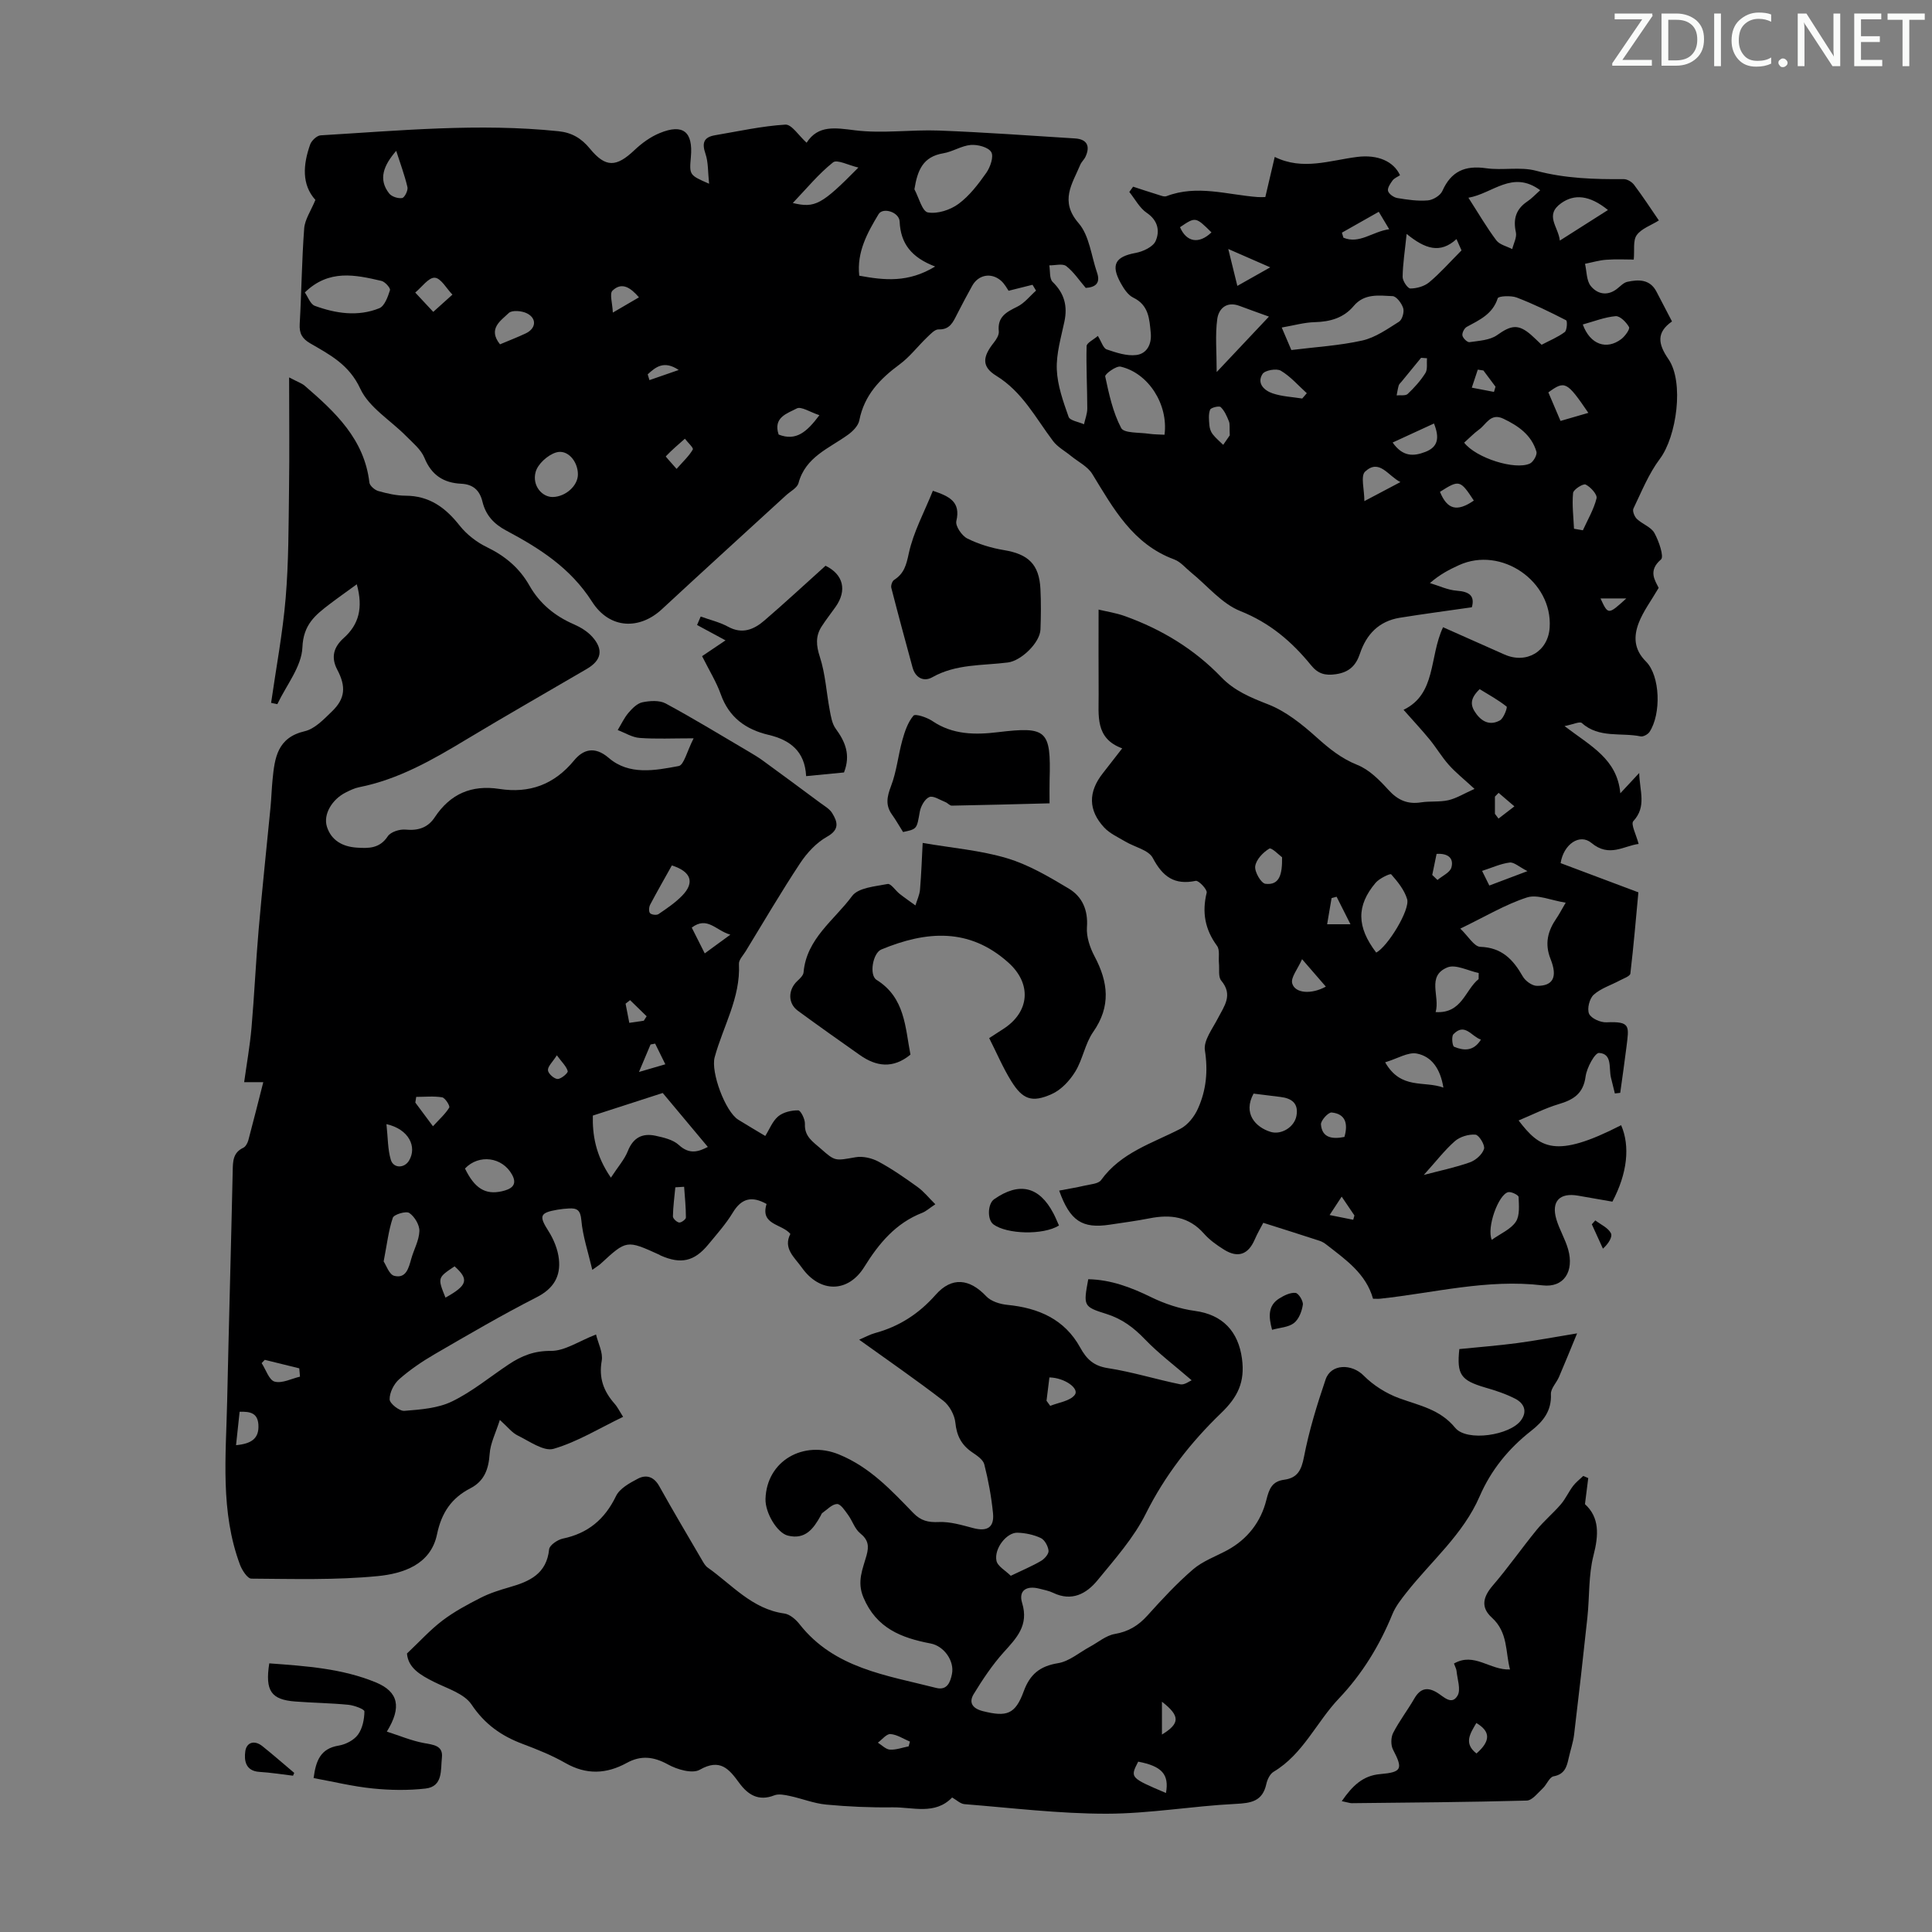
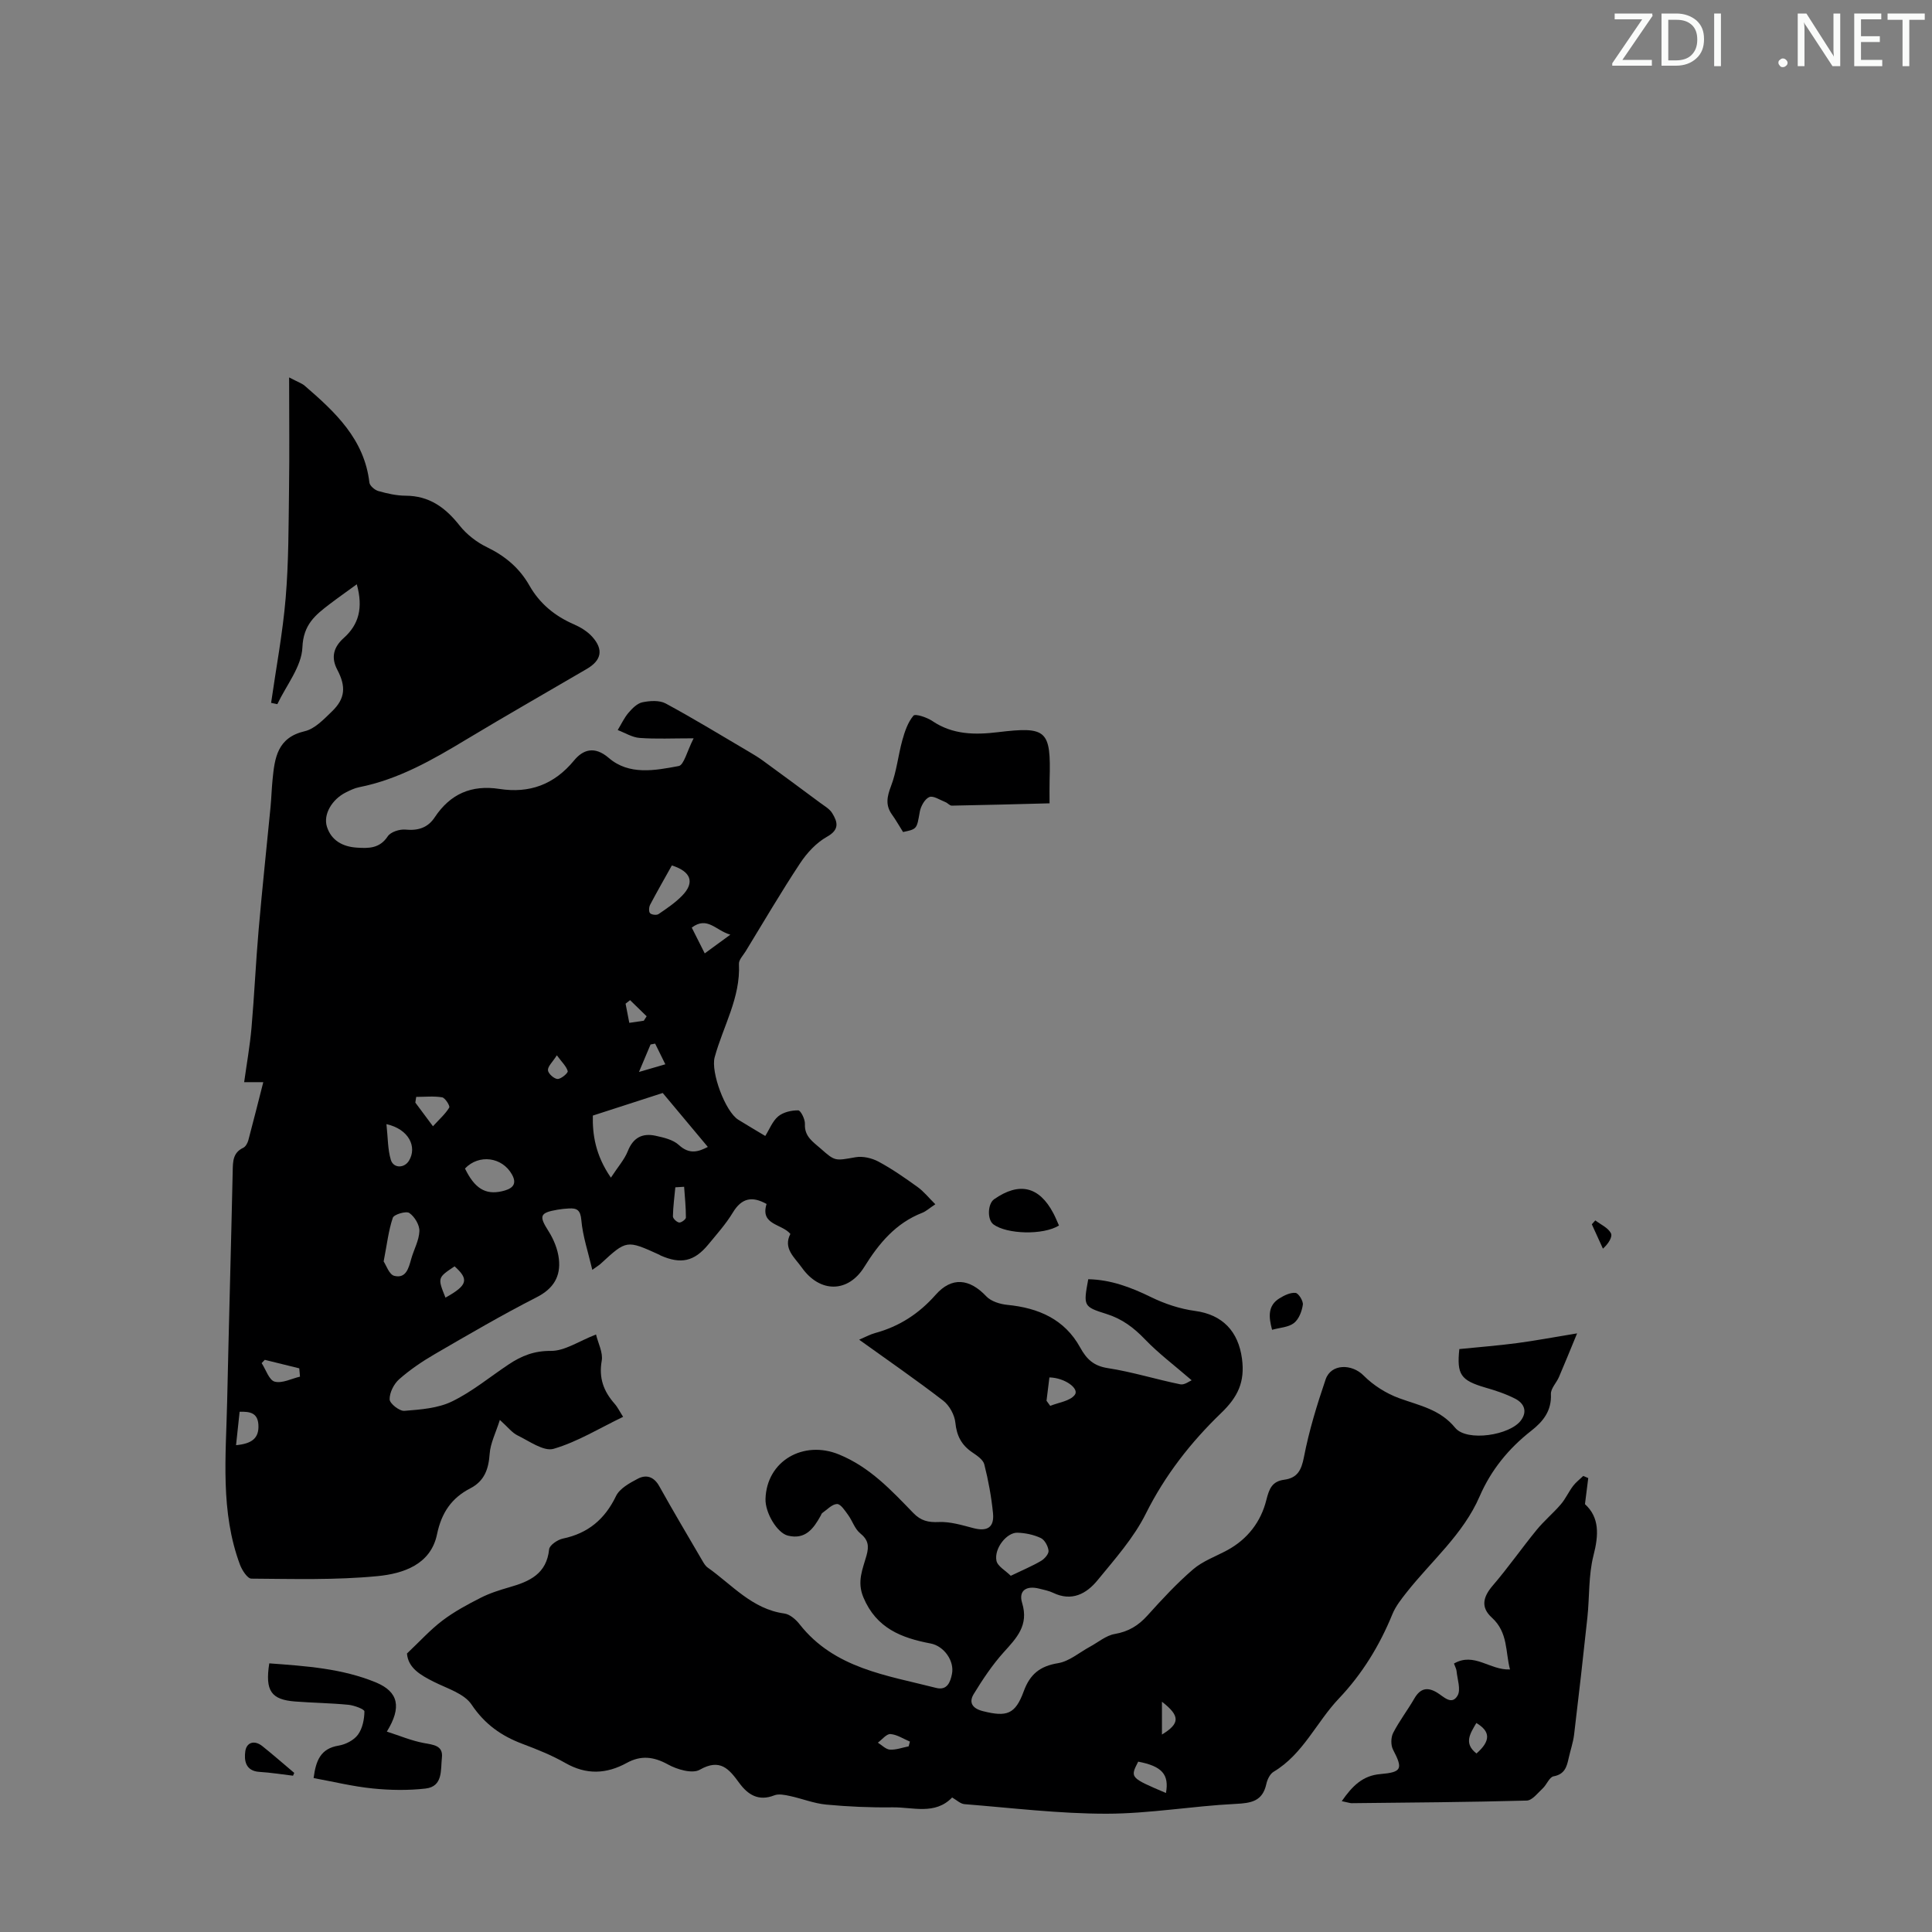
<svg xmlns="http://www.w3.org/2000/svg" enable-background="new 0 0 400 400" viewBox="0 0 400 400">
  <rect x="0" y="0" width="400" height="400" fill="#808080" stroke="none" />
  <path d="m342.2 3.2-6.3 9.2h6.1v1.2h-8.2v-.5l6.2-9.1h-5.7v-1.2h7.8v.4z" fill="#fafbfa" />
  <path d="m344 13.7v-10.9h3.1c1.6 0 3 .5 4.1 1.4 1.1 1 1.6 2.2 1.6 3.9s-.5 3-1.6 4-2.5 1.5-4.2 1.5h-3zm1.4-9.6v8.4h1.6c1.4 0 2.5-.4 3.2-1.1.8-.8 1.2-1.8 1.2-3.2s-.4-2.4-1.2-3.1-1.8-1-3.1-1z" fill="#fafbfa" />
  <path d="m356.3 2.8v10.9h-1.4v-10.9z" fill="#fafbfa" />
-   <path d="m366.6 13.2c-.8.4-1.8.6-3 .6-1.6 0-2.8-.5-3.7-1.5s-1.4-2.3-1.4-3.9c0-1.7.5-3.2 1.6-4.2s2.4-1.6 4-1.6c1 0 1.9.1 2.6.4v1.5c-.8-.4-1.6-.6-2.6-.6-1.2 0-2.2.4-3 1.2s-1.1 1.9-1.1 3.3c0 1.3.4 2.3 1.1 3.1s1.6 1.1 2.8 1.1c1.1 0 2-.2 2.8-.7v1.3z" fill="#fafbfa" />
  <path d="m368.2 13c0-.3.1-.5.3-.6.2-.2.4-.3.6-.3.3 0 .5.1.7.3s.3.4.3.6-.1.5-.3.6c-.2.2-.4.3-.7.3s-.5-.1-.6-.3c-.2-.2-.3-.4-.3-.6z" fill="#fafbfa" />
  <path d="m381.1 13.7h-1.7l-5.5-8.4c-.2-.2-.3-.5-.4-.7 0 .2.1.8.1 1.5v7.6h-1.4v-10.9h1.8l5.3 8.3c.3.4.4.6.4.8 0-.3-.1-.8-.1-1.6v-7.5h1.4v10.9z" fill="#fafbfa" />
  <path d="m389.7 13.7h-5.8v-10.9h5.6v1.2h-4.2v3.5h3.9v1.2h-3.9v3.7h4.4z" fill="#fafbfa" />
  <path d="m398.4 4.1h-3.1v9.6h-1.4v-9.6h-3.1v-1.3h7.7v1.3z" fill="#fafbfa" />
  <g fill="#000001">
-     <path d="m305.28 163.33c-2.26-2.08-3.92-3.4-5.32-4.97-1.46-1.64-2.58-3.56-3.97-5.26-1.65-2.01-3.44-3.92-5.4-6.14 6.83-3.31 5.27-10.91 8.18-17.1 4.22 1.88 8.46 3.76 12.69 5.64 4.58 2.04 9.06-.62 9.38-5.57.63-9.59-10.02-16.92-18.78-12.92-2 .91-3.96 1.92-6.01 3.71 1.86.55 3.69 1.44 5.57 1.58 2.64.19 3.76 1.1 3.11 3.43-5.08.73-10.01 1.38-14.92 2.17-4.29.7-6.9 3.39-8.25 7.43-.8 2.39-2.15 3.83-4.93 4.25-2.31.35-3.77-.1-5.19-1.85-3.98-4.89-8.53-8.78-14.65-11.22-3.86-1.54-6.84-5.28-10.23-8.02-1.13-.92-2.14-2.18-3.44-2.66-8.57-3.16-12.59-10.53-16.97-17.69-.95-1.56-2.9-2.51-4.4-3.73-1.25-1.03-2.78-1.84-3.73-3.1-3.61-4.78-6.33-10.18-11.77-13.52-3.06-1.88-2.82-3.93-.5-6.84.53-.66 1.12-1.61 1.04-2.35-.32-3.03 1.59-4 3.84-5.11 1.48-.73 2.59-2.19 3.87-3.32-.24-.4-.49-.81-.73-1.21-1.38.35-2.77.69-4.95 1.24-.29-.39-.81-1.45-1.65-2.15-2.01-1.68-4.62-1.15-5.88 1.11-1.09 1.95-2.13 3.93-3.15 5.92-.82 1.6-1.47 3.2-3.82 3.12-.77-.03-1.66.96-2.36 1.62-1.93 1.85-3.58 4.05-5.7 5.62-4.08 3-7.33 6.38-8.35 11.6-.22 1.12-1.35 2.26-2.36 2.98-3.91 2.83-8.77 4.56-10.23 10-.27 1.01-1.7 1.71-2.6 2.55-8.57 7.85-17.17 15.67-25.69 23.57-4.57 4.24-10.78 4.2-14.47-1.59-4.48-7.01-10.88-11.04-17.78-14.72-2.57-1.37-4.22-3.2-4.89-5.95-.57-2.36-1.92-3.61-4.42-3.73-3.62-.17-6.14-1.78-7.59-5.35-.71-1.74-2.42-3.12-3.81-4.53-3.21-3.26-7.67-5.9-9.47-9.78-2.31-5-6.29-7.04-10.38-9.41-1.68-.98-2.28-2.06-2.17-4 .38-6.59.43-13.21.93-19.79.14-1.86 1.39-3.63 2.32-5.9-2.87-3.17-2.56-7.3-1.09-11.46.29-.82 1.39-1.86 2.17-1.91 16.41-.98 32.8-2.56 49.26-.85 2.72.28 4.72 1.44 6.48 3.59 3.28 4 5.49 3.87 9.25.31 1.51-1.43 3.31-2.74 5.22-3.52 4.83-1.99 6.92-.28 6.45 4.95-.33 3.75-.33 3.75 3.77 5.54-.26-2.45-.15-4.45-.75-6.2-.78-2.26-.35-3.44 1.98-3.84 4.85-.82 9.68-1.9 14.56-2.2 1.31-.08 2.77 2.29 4.4 3.75 2.37-3.7 5.9-3.09 10.04-2.57 5.71.71 11.59-.17 17.38.05 9.39.36 18.76 1.04 28.14 1.63 2.46.15 3.22 1.54 2.18 3.79-.28.6-.84 1.07-1.09 1.68-1.64 3.94-4.32 7.47-.34 12.07 2.24 2.58 2.62 6.77 3.82 10.24.78 2.26-.41 3.04-2.34 3.17-1.36-1.58-2.49-3.32-4.04-4.52-.76-.58-2.31-.13-3.5-.15.2 1.17 0 2.76.69 3.43 2.43 2.37 3.12 4.99 2.43 8.23-.69 3.27-1.7 6.62-1.57 9.89.13 3.31 1.32 6.63 2.44 9.81.28.79 2.09 1.04 3.19 1.54.24-1.09.68-2.17.68-3.26-.01-4.31-.25-8.62-.14-12.92.02-.67 1.41-1.31 2.33-2.11.76 1.23 1.11 2.54 1.82 2.79 1.97.67 4.17 1.41 6.15 1.16 2.15-.27 3.21-2.2 2.98-4.57-.28-2.9-.4-5.75-3.62-7.31-1.1-.53-1.96-1.86-2.59-3-2.12-3.81-1.12-5.48 3.06-6.25 1.54-.28 3.62-1.25 4.16-2.47.88-2 .54-4.22-1.82-5.82-1.5-1.01-2.44-2.86-3.63-4.34.26-.36.52-.73.79-1.09 1.69.55 3.38 1.12 5.09 1.64.6.18 1.33.51 1.83.32 6.33-2.42 12.59-.28 18.88.19.43.03.87 0 1.57 0 .61-2.61 1.22-5.18 1.95-8.31 5.79 2.86 11.4.71 17.07 0 4.3-.54 7.56.94 8.87 3.79-.51.34-1.19.6-1.55 1.09-.47.64-1.1 1.58-.93 2.17.19.64 1.18 1.33 1.91 1.46 2.09.35 4.25.67 6.33.49 1.08-.09 2.59-1.01 3.01-1.96 1.82-4.09 4.71-5.32 9.04-4.7 3.41.49 7.09-.35 10.35.52 6.02 1.61 12.05 1.78 18.17 1.74.72-.01 1.69.58 2.14 1.19 1.81 2.41 3.46 4.93 5.12 7.36-1.67 1.05-3.63 1.69-4.59 3.05-.8 1.12-.42 3.07-.61 5.05-1.56 0-3.64-.11-5.69.04-1.48.1-2.93.55-4.4.84.36 1.55.29 3.46 1.18 4.58 1.31 1.64 3.37 2.17 5.38.65.71-.54 1.39-1.32 2.19-1.5 2.35-.51 4.69-.57 6.05 2.04 1.03 1.98 2.06 3.96 3.21 6.16-3.26 2.28-2.91 4.65-.74 7.8 3.29 4.76 1.69 16.04-1.77 20.65-2.31 3.07-3.79 6.79-5.48 10.3-.24.5.22 1.67.72 2.14 1.12 1.07 2.93 1.66 3.62 2.9.93 1.67 2.04 4.91 1.37 5.49-2.72 2.33-1.25 4.31-.48 5.88-1.57 2.69-3.2 4.84-4.13 7.26-1.06 2.77-1.03 5.47 1.49 7.98 2.99 2.97 3.18 10.89.75 14.58-.34.51-1.3 1.04-1.84.93-4.07-.84-8.61.44-12.19-2.77-.41-.37-1.75.28-3.57.64 5.45 4.16 10.89 6.79 11.55 13.91 1.48-1.59 2.47-2.65 3.91-4.2.09 3.79 1.58 6.94-1.22 9.97-.57.61.62 2.84 1.1 4.72-3.04.37-6.07 2.87-9.77-.21-2.44-2.03-5.78.28-6.38 4.18 5.13 1.93 10.29 3.87 16.1 6.05-.48 5.1-.97 10.97-1.66 16.81-.07.56-1.39 1.01-2.18 1.43-1.82.98-3.92 1.62-5.41 2.96-.88.79-1.41 2.91-.96 3.94.43.96 2.37 1.83 3.6 1.77 5.07-.23 4.66.8 4.14 5.11-.39 3.17-.86 6.33-1.29 9.49-.37.04-.74.09-1.11.13-.27-1.1-.55-2.19-.81-3.29-.47-1.95.33-4.92-2.45-5.1-.87-.06-2.56 3.07-2.8 4.88-.47 3.56-2.52 4.82-5.57 5.72-2.78.83-5.41 2.18-8.3 3.38 4.39 5.72 7.54 8 21.23.98 1.89 4.36 1.29 9.96-1.81 15.83-2.3-.4-4.7-.81-7.1-1.24-3.82-.67-5.6 1.17-4.5 4.9.63 2.13 1.84 4.09 2.44 6.23 1.26 4.51-.84 7.97-5.31 7.44-11.45-1.36-22.42 1.56-33.58 2.76-.44.05-.88.01-1.51.01-1.45-5.19-5.63-8.07-9.58-11.15-.43-.34-.92-.66-1.44-.83-3.75-1.23-7.51-2.41-11.7-3.74-.41.79-1.19 2.12-1.8 3.52-1.32 3.04-3.45 3.83-6.32 2.04-1.51-.94-3.02-2.02-4.18-3.34-3.12-3.53-6.93-4-11.24-3.15-2.74.54-5.52.9-8.28 1.32-5.63.84-8.19-.73-10.44-7.06 1.88-.36 3.66-.65 5.42-1.06 1.13-.26 2.71-.35 3.26-1.12 4.12-5.71 10.57-7.6 16.39-10.6 1.56-.8 2.95-2.57 3.68-4.23 1.7-3.8 2.09-7.75 1.42-12.04-.31-2.02 1.58-4.46 2.68-6.6 1.31-2.55 3.21-4.84.7-7.83-.65-.78-.35-2.36-.47-3.58s.22-2.76-.39-3.6c-2.5-3.4-3.15-6.94-2.15-11.02.16-.64-1.66-2.57-2.26-2.45-4.43.92-6.85-.86-8.9-4.74-.88-1.66-3.73-2.24-5.65-3.38-1.52-.9-3.24-1.67-4.41-2.92-3.34-3.6-3.32-7.39-.27-11.25 1.24-1.57 2.46-3.17 4-5.14-5.68-2.07-4.84-6.83-4.88-11.21-.04-5.69-.01-11.39-.01-17.52 1.56.38 3.61.68 5.51 1.37 7.56 2.73 14.3 6.8 19.9 12.63 2.7 2.81 6.05 4.2 9.67 5.61 3.7 1.44 7.05 4.14 10.06 6.84 2.61 2.34 5.11 4.38 8.46 5.72 2.45.98 4.57 3.13 6.41 5.16 1.93 2.12 3.95 3.02 6.76 2.58 1.87-.29 3.84-.03 5.67-.45 1.68-.4 3.21-1.36 5.39-2.34zm-2.94 28.93c1.65 1.57 2.86 3.73 4.14 3.77 4.47.15 6.8 2.63 8.79 6.12.53.94 1.92 1.95 2.92 1.96 3.32.04 4.34-1.77 2.85-5.52-1.29-3.22-.59-5.85 1.22-8.48.49-.71.89-1.49 1.9-3.22-3.06-.48-5.86-1.78-8.02-1.08-4.49 1.45-8.63 3.96-13.8 6.45zm-113.02-153.07c.91 1.69 1.61 4.58 2.79 4.79 1.98.35 4.63-.51 6.33-1.76 2.28-1.68 4.11-4.09 5.77-6.45.82-1.17 1.57-3.36 1.02-4.28-.61-1.02-2.8-1.59-4.23-1.48-1.94.16-3.77 1.41-5.72 1.73-4.19.71-5.32 3.47-5.96 7.45zm78.04 33.28c5.02-.63 9.94-.91 14.69-1.97 2.7-.61 5.2-2.38 7.61-3.9.66-.42 1.1-1.99.86-2.79-.31-1.01-1.4-2.47-2.21-2.5-2.81-.12-5.82-.61-8.05 2.05-2.07 2.47-4.88 3.26-8.07 3.34-2.14.05-4.26.67-6.82 1.11.83 1.93 1.38 3.23 1.99 4.66zm-26.26 17.54c.82-6.27-3.32-12.76-9.09-14.1-.91-.21-3.29 1.55-3.19 2.02.78 3.66 1.59 7.43 3.31 10.69.58 1.11 3.78.88 5.79 1.19.97.14 1.98.13 3.18.2zm-47.49-34.83c-4.93-1.88-7.15-4.77-7.35-9.31-.09-1.97-3.46-3.01-4.36-1.53-2.33 3.86-4.54 7.86-4 12.74 5.23.96 10.13 1.49 15.71-1.9zm125.56 16.2c1.71-.9 3.39-1.58 4.79-2.63.48-.36.57-2.3.29-2.44-3.34-1.72-6.73-3.37-10.23-4.71-1.18-.45-3.78-.31-3.93.15-1.06 3.3-3.78 4.49-6.42 5.93-.51.28-1 1.26-.89 1.79.11.56 1.02 1.44 1.46 1.37 1.95-.29 4.21-.39 5.72-1.46 2.88-2.05 4.37-2.35 7.01-.07.67.58 1.3 1.22 2.2 2.07zm-256.06-10.83c.65.92 1.15 2.43 2.07 2.77 4.35 1.59 8.92 2.28 13.34.5 1.1-.44 1.78-2.36 2.22-3.74.14-.43-1.02-1.75-1.76-1.92-5.41-1.26-10.88-2.47-15.87 2.39zm221.82 136.67c2.36-1.21 7.06-8.87 6.4-11.07-.57-1.9-1.96-3.61-3.3-5.13-.2-.22-2.46.84-3.23 1.76-4 4.74-3.92 9.13.13 14.44zm33.95-157.84c-5.77-4.24-9.81.69-14.86 1.56 2.1 3.26 3.78 6.16 5.78 8.82.69.91 2.17 1.23 3.29 1.81.28-1.16.98-2.41.76-3.46-.6-2.74-.01-4.8 2.35-6.39.91-.6 1.67-1.44 2.68-2.34zm-15.74 52.27c2.48 3.19 10.52 5.72 13.59 4.33.72-.32 1.57-1.81 1.37-2.47-1.02-3.45-3.74-5.35-6.86-6.83-2.62-1.24-3.51 1.16-5 2.24-1.07.77-1.99 1.74-3.1 2.73zm-40.42-26.1c-2.36-.86-4.24-1.52-6.1-2.22-2.68-1.01-4.31.59-4.6 2.72-.45 3.29-.12 6.69-.12 10.98 3.98-4.21 7.23-7.66 10.82-11.48zm39.87-13.71c-.1-.22-.48-1.08-1.04-2.34-3.38 3.09-6.49 2.05-10.32-1.07-.37 3.58-.8 6.24-.83 8.9-.01.84 1.05 2.41 1.61 2.4 1.31-.01 2.89-.45 3.88-1.28 2.22-1.84 4.14-4.03 6.7-6.61zm-43.05 174.58c-2.24 4.08.38 6.97 3.55 7.93 2.2.66 4.89-1 5.32-3.3.49-2.6-.96-3.66-3.31-3.94-1.85-.22-3.7-.46-5.56-.69zm-139.89-128.2c0-2.74-2.18-5.29-4.56-4.53-1.71.54-3.74 2.37-4.19 4.02-.78 2.82 1.33 5.24 3.57 5.19 2.66-.07 5.18-2.34 5.18-4.68zm186.48 104.49c.01-.42.01-.84.02-1.26-2.19-.45-4.77-1.86-6.48-1.16-4.38 1.79-1.48 5.98-2.44 9.25 5.46.35 6.09-4.59 8.9-6.83zm16.82-152.9c3.51-2.23 6.63-4.21 9.96-6.33-3.87-3.14-7-3.31-9.66-1.43-3.53 2.5-.62 4.85-.3 7.76zm-36.17 170.13c3.3 5.75 8.02 3.75 12.06 5.24-.63-3.89-2.42-6.45-5.49-7.05-1.82-.36-4 1.04-6.57 1.81zm-122.64-177.91c4.62 1.1 5.98.36 13.58-7.34-2.05-.47-4.42-1.74-5.25-1.07-3 2.38-5.47 5.42-8.33 8.41zm130.64 201.23c3.36-.89 6.53-1.54 9.54-2.61 1.21-.43 2.57-1.63 2.93-2.78.25-.77-1.04-2.89-1.77-2.95-1.4-.12-3.21.42-4.27 1.35-2.13 1.87-3.89 4.19-6.43 6.99zm32.92-176.08c1.53 4.2 4.94 5.31 7.96 3.03.78-.59 1.85-2.07 1.61-2.5-.56-1-1.87-2.33-2.78-2.25-2.27.2-4.49 1.09-6.79 1.72zm-18.84 189.51c1.86-1.32 3.93-2.18 4.97-3.73.86-1.29.64-3.4.58-5.14-.01-.38-1.48-1.13-2.13-1-2.04.43-4.54 7.38-3.42 9.87zm17.02-147.22c.61.11 1.23.22 1.84.32.99-2.19 2.26-4.32 2.83-6.62.19-.77-1.23-2.35-2.26-2.85-.51-.25-2.53 1.03-2.6 1.74-.24 2.45.08 4.94.19 7.41zm-56.27-26.96c.32-.37.63-.73.95-1.1-1.77-1.6-3.37-3.47-5.38-4.66-.88-.52-3.29-.1-3.79.68-1.24 1.95.37 3.43 2.09 4.01 1.94.66 4.08.74 6.13 1.07zm-166.09-11.22c1.89-.8 3.65-1.47 5.34-2.27 2.13-1.01 2.33-3.1.23-4.15-1.05-.53-3.09-.7-3.75-.07-1.64 1.59-4.41 3.25-1.82 6.49zm-13.82-6.72c1.72-1.55 2.84-2.56 3.97-3.57-1.22-1.25-2.38-3.43-3.66-3.5s-2.69 1.96-4.04 3.07c1.07 1.15 2.16 2.32 3.73 4zm-7.67-33.34c-2.6 3-3.78 5.88-1.45 8.83.52.66 1.84 1.08 2.68.94.51-.09 1.25-1.58 1.1-2.25-.6-2.55-1.53-5.02-2.33-7.52zm224.32 111.45c-2.08 2.01-1.98 3.41-.67 5.16 1.39 1.84 3.07 2.3 4.86 1.31.8-.44 1.59-2.7 1.39-2.86-1.77-1.4-3.78-2.5-5.58-3.61zm-40.91 34.81c-.54-.39-2.18-2.07-2.64-1.8-1.3.78-2.72 2.27-2.92 3.65-.17 1.15 1.21 3.53 2.11 3.64 2.96.36 3.5-2.01 3.45-5.49zm55.13-96.25c.86 2.01 1.66 3.9 2.52 5.91 2.11-.61 3.89-1.13 5.76-1.67-4.44-6.51-4.85-6.74-8.28-4.24zm-23.68 6.44c-2.79 1.29-5.52 2.54-8.56 3.94 2.1 2.98 4.32 2.88 6.75 1.95 2.69-1.03 2.98-2.94 1.81-5.89zm-127.24-1.72c-1.94-.63-3.78-1.88-4.7-1.39-1.89 1.01-4.95 1.81-3.74 5.4 3.6 1.41 5.82-.51 8.44-4.01zm120.29 13.85c-2.6-1.32-4.36-4.91-7.31-2.17-.97.9-.15 3.71-.15 6.11 2.82-1.49 4.96-2.62 7.46-3.94zm-12.11-51.64c.1.35.21.69.31 1.04 3.31 1.39 6-1.27 9.48-1.75-.87-1.46-1.46-2.45-2.16-3.61-2.69 1.51-5.16 2.91-7.63 4.32zm-23.22 41.96c-.08-1.6.06-2.33-.18-2.91-.42-1.05-.91-2.18-1.7-2.94-.32-.3-2.02.11-2.19.54-.37.95-.24 2.13-.15 3.21.05.64.28 1.35.67 1.85.63.82 1.45 1.49 2.19 2.22.6-.86 1.19-1.72 1.36-1.97zm8.38-34.78c-2.87-1.26-5.26-2.3-8.69-3.8.74 3 1.25 5.08 1.88 7.64 2.6-1.47 4.43-2.49 6.81-3.84zm11.51 148.92c-1.53-1.76-2.88-3.32-4.92-5.68-.92 2.08-2.38 3.8-2.04 5.01.58 2.08 3.97 2.32 6.96.67zm20.94-130.1c-.41-.03-.81-.06-1.22-.09-1.34 1.64-2.69 3.28-4.03 4.92-.21.26-.51.5-.6.8-.2.67-.29 1.37-.43 2.06.78-.08 1.84.13 2.29-.3 1.37-1.3 2.67-2.74 3.67-4.33.48-.78.23-2.03.32-3.06zm9.7 29.47c-2.82-4.3-3.02-4.34-7.01-1.81 1.5 3.65 3.5 4.22 7.01 1.81zm3.21 79.7c2.4-.91 4.66-1.76 7.89-2.98-1.72-.88-2.77-1.89-3.68-1.78-1.86.23-3.65 1.07-5.71 1.73.65 1.32 1.03 2.09 1.5 3.03zm-30 52.05c.8-2.78.2-4.78-2.65-5.06-.69-.07-2.28 1.68-2.21 2.49.24 2.77 2.34 3.07 4.86 2.57zm-138.27-138.31c1.41-1.6 2.6-2.69 3.36-4.02.19-.33-1.06-1.46-1.64-2.23-1.35 1.19-2.72 2.35-3.95 3.65-.07.05 1.07 1.26 2.23 2.6zm-7.79-35.52c-1.74-2.01-3.53-3.25-5.48-1.39-.65.62-.01 2.59.07 4.55 2.4-1.4 3.81-2.22 5.41-3.16zm118.53-13.45c-3.29-3.25-3.29-3.25-6.51-1.07 1.34 3.12 3.94 3.55 6.51 1.07zm28.78 143.25c-1.16-2.29-2.01-4-2.87-5.7-.35.09-.7.18-1.04.28-.29 1.74-.59 3.48-.92 5.42zm27.01 23.88c-1.98-.66-3.33-3.57-5.7-1.11-.43.45-.22 2.44.15 2.59 1.98.83 4.02.99 5.55-1.48zm-10.08-34.09c.36.35.72.69 1.08 1.04 1-.85 2.6-1.54 2.89-2.59.54-1.97-.78-2.97-3.07-2.81-.3 1.44-.6 2.9-.9 4.36zm10.59-104.45c-.39-.06-.77-.12-1.16-.17-.41 1.24-.83 2.49-1.24 3.73 1.53.29 3.06.59 4.59.88.11-.36.21-.72.32-1.08-.84-1.12-1.68-2.24-2.51-3.36zm2.39 91.79c.25.33.49.66.74.99 1.1-.84 2.2-1.68 3.29-2.53-1.09-.93-2.18-1.87-3.27-2.8-.25.26-.51.52-.76.78zm-31.73 79.26c-1.02 1.55-1.76 2.68-2.5 3.81 1.63.33 3.26.65 4.89.98.08-.3.17-.6.25-.89-.72-1.06-1.43-2.12-2.64-3.9zm58.93-123.85c-1.67 0-3.33 0-5.34 0 1.58 3.42 1.58 3.42 5.34 0zm-196.19-47.3c-3.04-2.03-4.75-.63-6.42.9.12.4.24.8.36 1.2 1.9-.66 3.81-1.32 6.06-2.1z" />
    <path d="m143.61 152.86c-4.38 0-7.8.17-11.18-.08-1.54-.11-3.03-1.06-4.54-1.63.73-1.2 1.33-2.51 2.22-3.56.78-.92 1.82-1.97 2.9-2.19 1.55-.32 3.52-.45 4.82.25 5.87 3.17 11.57 6.66 17.32 10.04.95.56 1.91 1.14 2.8 1.79 3.96 2.89 7.91 5.8 11.85 8.73.89.66 1.97 1.26 2.51 2.16 1.11 1.82 1.56 3.39-1.09 4.87-2.2 1.23-4.15 3.34-5.57 5.49-3.94 5.96-7.55 12.14-11.28 18.24-.52.85-1.43 1.76-1.38 2.61.35 7-3.29 12.91-5.03 19.33-.82 3.05 2.19 11.24 4.9 12.92 1.79 1.11 3.61 2.18 5.58 3.36.87-1.38 1.49-3.06 2.68-4.06 1.05-.87 2.74-1.26 4.15-1.24.5 0 1.43 1.84 1.38 2.81-.13 2.62 1.69 3.71 3.26 5.1 3.03 2.69 2.99 2.53 7.24 1.79 1.5-.26 3.36.18 4.73.91 2.83 1.52 5.49 3.38 8.1 5.26 1.28.92 2.29 2.21 3.67 3.57-1.25.83-1.91 1.45-2.69 1.76-5.51 2.14-9 6.35-12.01 11.2-3.36 5.42-9.2 5.44-12.95.14-1.5-2.11-3.92-3.96-2.36-6.96-1.79-2.14-6.29-1.82-4.93-6.2-2.97-1.66-5.15-1.26-6.98 1.77-1.44 2.38-3.33 4.49-5.11 6.65-2.89 3.49-5.65 4.09-9.82 2.26-.1-.04-.19-.12-.29-.17-6.78-3.08-6.78-3.08-12.14 1.86-.31.29-.69.51-1.74 1.27-.87-3.72-1.98-6.97-2.27-10.29-.18-2.09-.9-2.52-2.59-2.42-.78.04-1.56.12-2.32.25-3.74.64-3.89 1.3-1.89 4.44 1.08 1.7 1.93 3.78 2.15 5.77.4 3.58-1.08 6.13-4.6 7.92-7.16 3.65-14.11 7.72-21.07 11.76-2.6 1.51-5.14 3.23-7.39 5.21-1.1.97-2.01 2.77-1.98 4.18.02.86 2.04 2.46 3.06 2.37 3.34-.27 6.93-.52 9.86-1.95 4.19-2.03 7.86-5.1 11.78-7.7 2.62-1.74 5.23-2.79 8.67-2.76 2.87.03 5.77-2 9.36-3.4.43 1.81 1.48 3.75 1.18 5.45-.63 3.56.39 6.3 2.65 8.87.65.73 1.08 1.65 1.78 2.73-4.91 2.36-9.45 5.18-14.39 6.62-2.05.6-5.03-1.59-7.46-2.77-1.14-.55-1.99-1.7-3.67-3.21-.86 2.71-1.96 4.83-2.11 7.01-.22 3.17-1.08 5.64-4.02 7.16-3.89 2.01-5.95 5.05-6.88 9.51-1.3 6.3-7.06 8.15-12.32 8.66-8.65.84-17.41.58-26.12.52-.81-.01-1.92-1.74-2.35-2.87-4.11-11.02-2.91-22.49-2.66-33.86.35-15.89.8-31.78 1.15-47.67.04-1.97.03-3.79 2.18-4.8.49-.23.89-.97 1.05-1.54 1.07-4 2.07-8.03 3.1-12.05-.69 0-2.07 0-3.96 0 .53-3.81 1.19-7.51 1.52-11.24.59-6.77.89-13.57 1.48-20.34.73-8.46 1.64-16.91 2.46-25.36.18-1.89.23-3.8.42-5.69.44-4.5.98-8.71 6.66-10.03 2.09-.48 3.96-2.48 5.63-4.09 2.79-2.68 2.94-5.18 1.1-8.66-1.31-2.5-.8-4.63 1.36-6.56 3.09-2.76 4.05-6.2 2.69-11.11-2.16 1.58-3.91 2.8-5.6 4.09-2.97 2.27-5.47 4.23-5.66 8.97-.16 3.98-3.34 7.85-5.19 11.76-.43-.09-.86-.18-1.29-.27 1.03-7.22 2.4-14.41 3.01-21.67.63-7.46.6-14.99.7-22.48.11-7.47.02-14.94.02-23.23 1.78.94 2.61 1.2 3.22 1.72 6.31 5.44 12.35 11.05 13.4 20.05.08.67 1.11 1.55 1.87 1.76 1.82.51 3.73.95 5.61.96 4.93.01 8.26 2.46 11.19 6.17 1.47 1.86 3.55 3.47 5.69 4.5 3.76 1.83 6.71 4.3 8.77 7.93 2.12 3.73 5.25 6.31 9.19 8.02 1.4.61 2.83 1.48 3.83 2.6 2.37 2.65 1.9 4.87-1.15 6.65-8.3 4.86-16.66 9.62-24.9 14.58-7.01 4.23-14.05 8.28-22.21 9.9-.97.19-1.91.65-2.8 1.1-2.81 1.41-4.7 4.52-3.88 7.1.9 2.81 3.22 4.11 6.14 4.31 2.49.17 4.77.2 6.45-2.34.6-.91 2.45-1.5 3.65-1.39 2.62.25 4.63-.36 6.08-2.55 3.21-4.84 7.6-6.76 13.39-5.87 6.2.96 11.32-.88 15.45-5.89 1.81-2.2 4.19-3.11 7.2-.52 4.2 3.62 9.57 2.59 14.46 1.67 1.1-.2 1.72-3.07 3.1-5.74zm-6.4 73.43c-4.63 1.5-9.31 3.01-14.47 4.68-.09 3.86.51 8.18 3.74 12.85 1.47-2.26 2.81-3.75 3.5-5.49 1.1-2.79 3.01-3.77 5.72-3.19 1.7.37 3.65.81 4.85 1.92 2.24 2.06 4.12 1.36 6 .4-3.18-3.81-6.32-7.56-9.34-11.17zm-57.78 34.88c.51.74 1.14 2.72 2.2 2.98 2.44.61 2.98-1.61 3.51-3.51.54-1.93 1.62-3.81 1.69-5.74.05-1.28-.99-3.01-2.08-3.76-.66-.46-3.18.29-3.42.98-.89 2.62-1.2 5.45-1.9 9.05zm16.84-19.24c1.97 4.06 4.18 5.5 7.64 4.71 1.71-.39 3.38-1.15 2.1-3.45-2.03-3.67-6.87-4.28-9.74-1.26zm42.83-62.75c-1.49 2.68-3.04 5.37-4.49 8.12-.26.49-.32 1.44-.03 1.76.31.34 1.35.46 1.75.2 1.72-1.17 3.49-2.36 4.93-3.85 2.62-2.71 1.83-4.97-2.16-6.23zm-59.09 53.56c.31 2.87.26 5.22.9 7.37.54 1.82 2.8 1.8 3.77.19 1.71-2.83 0-6.52-4.67-7.56zm6.16-5.64c-.06.39-.12.79-.18 1.18 1.1 1.47 2.19 2.95 3.65 4.9 1.38-1.51 2.58-2.56 3.37-3.87.2-.33-.84-2.01-1.47-2.12-1.75-.29-3.58-.09-5.37-.09zm65.04-33.59c-3.01-.84-4.75-3.9-7.99-1.46.86 1.7 1.69 3.36 2.69 5.34 1.68-1.23 3.18-2.32 5.3-3.88zm-101.6 98.78c-.25 2.33-.49 4.57-.74 6.92 3.18-.3 4.8-1.37 4.63-4.23-.15-2.44-1.7-2.76-3.89-2.69zm12.5-7.27c-.05-.57-.1-1.14-.15-1.72-2.38-.59-4.76-1.17-7.14-1.76-.22.23-.43.45-.65.68.88 1.34 1.54 3.52 2.69 3.83 1.55.42 3.49-.62 5.25-1.03zm32.01-22.84c-3.54 2.36-3.54 2.36-1.89 6.48 4.57-2.54 4.92-3.76 1.89-6.48zm47.52-16.47c-.61.04-1.21.08-1.82.11-.19 2-.46 4-.5 6.01-.01.45.79 1.21 1.29 1.28.43.06 1.4-.66 1.4-1.03 0-2.13-.22-4.25-.37-6.37zm-9.35-23.77c2.28-.66 3.64-1.06 5.46-1.59-.81-1.63-1.46-2.95-2.11-4.28-.32.06-.63.12-.95.18-.7 1.67-1.4 3.33-2.4 5.69zm-17-3.45c-.91 1.43-1.9 2.3-1.84 3.1.05.69 1.27 1.78 1.99 1.8.73.02 2.2-1.25 2.1-1.62-.27-1-1.2-1.84-2.25-3.28zm18-7.16c.2-.31.39-.61.59-.92-1.14-1.11-2.29-2.23-3.43-3.34-.31.24-.62.49-.93.73.24 1.26.49 2.52.77 3.97 1.13-.17 2.07-.31 3-.44z" />
    <path d="m302.14 279.31c4.16-.42 8.05-.72 11.91-1.23 3.74-.49 7.45-1.2 12.47-2.02-1.47 3.56-2.58 6.31-3.75 9.03-.52 1.21-1.72 2.39-1.67 3.54.16 3.48-1.61 5.67-4.09 7.61-4.66 3.65-8.3 8.1-10.66 13.55-3.42 7.9-10 13.38-15.17 19.95-1.09 1.39-2.24 2.84-2.9 4.46-2.65 6.49-6.24 12.36-11.07 17.45-4.67 4.91-7.41 11.53-13.53 15.18-.75.45-1.3 1.6-1.5 2.53-.79 3.59-3.13 3.96-6.4 4.12-8.9.44-17.77 2.02-26.65 2.03-9.82.01-19.64-1.2-29.45-1.98-.84-.07-1.62-.85-2.55-1.38-3.55 3.68-8.12 1.98-12.34 2.04-4.58.06-9.18-.14-13.74-.57-2.55-.24-5.02-1.25-7.56-1.79-1.04-.22-2.28-.48-3.19-.12-3.25 1.28-5.46-.13-7.24-2.56-2.11-2.89-3.95-5.16-8.19-2.74-1.53.87-4.69-.05-6.58-1.1-2.97-1.64-5.61-1.92-8.52-.32-4.23 2.32-8.37 2.5-12.7.03-2.8-1.6-5.84-2.82-8.87-3.96-4.39-1.65-7.83-4.06-10.57-8.15-1.53-2.29-5.07-3.33-7.81-4.71-2.78-1.4-5.32-2.86-5.56-5.86 2.64-2.49 4.81-4.9 7.34-6.82 2.44-1.85 5.19-3.33 7.93-4.72 1.88-.96 3.94-1.6 5.97-2.19 4.14-1.18 7.68-2.76 8.19-7.85.09-.85 1.75-1.98 2.84-2.21 5.22-1.09 8.69-4 11.01-8.81.76-1.57 2.82-2.7 4.52-3.59 1.75-.92 3.34-.42 4.44 1.56 2.86 5.14 5.87 10.19 8.83 15.27.33.56.67 1.2 1.18 1.56 5.05 3.56 9.19 8.6 15.88 9.52 1.15.16 2.39 1.24 3.16 2.23 7.21 9.17 18.02 10.55 28.25 13.17 2.33.6 2.96-1.25 3.29-2.86.56-2.69-1.63-5.8-4.4-6.33-6.05-1.15-11.24-3.14-13.93-9.54-1.39-3.31-.13-5.89.64-8.67.56-2.01.36-3.26-1.32-4.62-1.12-.91-1.59-2.56-2.49-3.79-.65-.89-1.54-2.28-2.29-2.26-1.03.03-2.05 1.16-3.05 1.86-.17.11-.23.38-.34.57-1.48 2.67-3.18 5.01-6.8 4.11-2.21-.55-4.71-4.73-4.62-7.6.24-7.89 7.87-12.21 15.21-9.2 6.4 2.62 10.82 7.4 15.39 12.12 1.57 1.62 3.09 1.97 5.3 1.87 2.34-.1 4.77.64 7.09 1.25 2.91.77 4.41-.12 4.11-3.1-.34-3.39-.96-6.78-1.8-10.08-.25-1-1.54-1.85-2.53-2.52-2.19-1.5-3.19-3.4-3.46-6.11-.16-1.61-1.23-3.57-2.51-4.56-5.57-4.29-11.36-8.29-17.41-12.63 1.36-.58 2.3-1.11 3.31-1.38 4.99-1.36 9.06-3.99 12.52-7.91 3.35-3.8 7.03-3.36 10.49.31.99 1.05 2.85 1.62 4.37 1.77 6.43.63 11.85 2.97 15.07 8.83 1.35 2.45 2.81 3.82 5.75 4.27 5.05.78 9.97 2.33 14.99 3.35.85.17 1.91-.67 2.34-.84-3.52-3.05-6.85-5.54-9.69-8.5-2.31-2.41-4.73-4.22-7.95-5.23-4.83-1.51-4.78-1.67-3.77-7.19 4.65.09 8.82 1.66 12.99 3.7 2.84 1.39 5.99 2.44 9.11 2.86 5.73.77 8.98 4.26 9.73 9.9.64 4.81-.85 7.91-4.32 11.25-6.27 6.04-11.62 12.87-15.6 20.85-2.5 5.01-6.4 9.38-10 13.78-2.29 2.79-5.32 4.44-9.17 2.59-.89-.43-1.91-.62-2.89-.87-2.68-.68-4.32.41-3.54 2.96 1.42 4.65-1.14 7.25-3.84 10.24-2.35 2.62-4.34 5.61-6.18 8.62-1.08 1.77-.27 3 1.92 3.55 4.91 1.23 6.68.67 8.43-4.11 1.3-3.55 3.36-5.22 7.12-5.83 2.31-.38 4.39-2.21 6.57-3.39 1.71-.92 3.34-2.34 5.16-2.65 2.84-.49 4.89-1.74 6.77-3.83 2.99-3.32 6.05-6.63 9.43-9.54 2.01-1.73 4.69-2.68 7.08-3.97 4.22-2.28 6.99-5.92 8.1-10.39.6-2.4 1.21-3.87 3.71-4.21 2.72-.37 3.55-1.96 4.08-4.7 1.05-5.44 2.69-10.79 4.48-16.05 1.12-3.31 5.44-3.28 7.87-.82 2.02 2.04 4.71 3.73 7.41 4.71 4.17 1.52 8.42 2.28 11.55 6.11 2.4 2.94 11.41 1.56 13.65-1.58 1.37-1.91.54-3.53-1.22-4.44-1.97-1.01-4.12-1.72-6.26-2.33-5.01-1.48-5.87-2.67-5.31-7.95zm-92.87 46.94c2.55-1.23 4.49-2.03 6.28-3.09.72-.42 1.61-1.45 1.54-2.1-.1-.95-.8-2.25-1.61-2.63-1.47-.69-3.2-1.05-4.83-1.1-2.2-.07-4.84 3.22-4.35 5.78.21 1.16 1.88 2.05 2.97 3.14zm26.38 38.48c-1.7 3.32-1.7 3.32 5.75 6.49.69-3.84-.82-5.55-5.75-6.49zm-18.98-74.72c.26.35.52.71.77 1.06 1.74-.71 4.05-.97 5.07-2.26 1.03-1.3-2.03-3.56-5.24-3.63-.2 1.59-.4 3.21-.6 4.83zm-28.54 71.55c.09-.33.17-.65.26-.98-1.34-.56-2.66-1.46-4.03-1.56-.82-.06-1.74 1.15-2.61 1.78.83.51 1.64 1.38 2.49 1.44 1.29.08 2.6-.43 3.89-.68zm52.44-9.24v6.8c3.76-2.3 3.79-3.85 0-6.8z" />
-     <path d="m191.03 174.52c6.17 1.06 11.99 1.53 17.46 3.17 4.49 1.34 8.7 3.84 12.77 6.27 2.8 1.67 4.04 4.44 3.78 8.01-.14 1.96.61 4.2 1.56 6 2.85 5.36 3.45 10.37-.27 15.69-1.69 2.42-2.15 5.67-3.71 8.21-1.15 1.87-2.91 3.77-4.86 4.64-4.11 1.85-6.04 1.12-8.4-2.69-1.73-2.79-3.02-5.86-4.56-8.89 1.33-.86 2.16-1.4 2.99-1.94 5.42-3.53 5.84-9.34.99-13.69-8.1-7.27-16.99-6.58-26.31-2.72-1.77.73-2.56 5.31-.99 6.29 5.91 3.68 5.92 9.82 7.02 15.48-3.61 2.96-7.08 2.49-10.5.07-4.3-3.03-8.59-6.06-12.83-9.17-2.07-1.52-2.03-4.33-.1-6.14.54-.51 1.25-1.16 1.3-1.8.61-6.99 6.37-10.81 10.05-15.8 1.28-1.73 4.79-1.99 7.36-2.49.67-.13 1.62 1.37 2.5 2.06 1.06.83 2.17 1.59 3.25 2.38.33-1.1.86-2.18.95-3.29.28-3.33.39-6.67.55-9.65z" />
    <path d="m277.8 372.91c2.24-3.24 4.4-5.29 7.94-5.6 4.51-.39 4.76-1.07 2.67-5.07-.48-.92-.45-2.53.03-3.46 1.27-2.48 3-4.72 4.39-7.13 1.22-2.1 2.68-2.44 4.71-1.21 1.34.81 3.01 2.71 4.23.62.73-1.25-.05-3.39-.21-5.12-.04-.42-.28-.82-.53-1.52 4.19-2.43 7.46 1.43 11.6 1.22-.97-3.6-.36-7.64-3.75-10.72-2.36-2.14-1.85-4.28.18-6.65 3.19-3.71 6-7.75 9.1-11.54 1.53-1.87 3.42-3.44 4.99-5.27.98-1.14 1.61-2.58 2.53-3.8.59-.78 1.4-1.39 2.11-2.08.35.15.7.3 1.04.44-.21 1.67-.42 3.34-.68 5.4 3.03 2.76 2.86 6.37 1.76 10.64-1.05 4.12-.8 8.56-1.26 12.84-.86 8.08-1.78 16.16-2.75 24.23-.2 1.65-.77 3.26-1.13 4.9-.39 1.79-.83 3.32-3.12 3.74-.87.16-1.41 1.72-2.24 2.49-1.03.96-2.18 2.5-3.32 2.53-12.07.33-24.16.41-36.24.54-.38 0-.8-.17-2.05-.42zm27.89-9.87c2.95-2.59 2.93-4.56-.03-6.31-1.22 2.11-2.71 4.19.03 6.31z" />
-     <path d="m193.14 101.61c3.35 1.13 5.82 2.23 4.86 6.28-.24 1.01 1.14 3.04 2.27 3.6 2.34 1.17 4.98 1.97 7.57 2.4 5.06.83 7.31 2.95 7.57 8.03.14 2.79.11 5.6.01 8.39-.1 2.75-3.99 6.5-6.75 6.85-5.28.67-10.72.27-15.65 3.06-1.73.98-3.49.17-4.09-2.04-1.49-5.48-2.98-10.96-4.39-16.46-.13-.49.18-1.42.59-1.67 2.07-1.32 2.51-3.08 3.03-5.5.95-4.39 3.2-8.51 4.98-12.94z" />
-     <path d="m174.74 159.93c-2.57.25-5.09.49-7.84.76-.25-5.17-3.36-7.5-7.77-8.54-4.74-1.12-8.21-3.62-9.91-8.43-.89-2.5-2.33-4.81-3.86-7.87 1.51-1.02 3.17-2.14 4.85-3.27-2.45-1.32-4.17-2.25-5.89-3.18.25-.58.5-1.17.75-1.75 1.9.68 3.91 1.15 5.66 2.1 2.97 1.63 5.38.57 7.54-1.29 4.31-3.71 8.48-7.58 12.65-11.33 3.72 1.83 4.47 5.11 2.09 8.5-.96 1.37-2.01 2.68-2.91 4.09-1.29 2.02-1.12 3.94-.35 6.31 1.14 3.5 1.34 7.3 2.03 10.96.25 1.33.48 2.83 1.24 3.87 1.96 2.68 3.15 5.39 1.72 9.07z" />
    <path d="m186.97 172.26c-.85-1.34-1.5-2.51-2.28-3.59-1.41-1.96-1.05-3.73-.21-5.93 1.16-3.02 1.47-6.35 2.34-9.49.5-1.8 1.14-3.71 2.3-5.08.38-.45 2.8.35 3.93 1.12 4.21 2.85 8.87 2.87 13.56 2.3 10.11-1.21 11-.46 10.7 9.88-.04 1.44-.01 2.89-.01 4.85-6.91.18-13.57.36-20.24.48-.44.01-.86-.56-1.34-.74-1.11-.43-2.49-1.38-3.31-1.04-.93.38-1.76 1.88-1.97 3.01-.64 3.59-.52 3.61-3.47 4.23z" />
    <path d="m55.75 344.38c7.62.56 15.08 1.06 22.06 3.94 4.69 1.94 5.4 5.13 2.28 10.19 2.63.84 5.05 1.87 7.58 2.35 1.99.38 4.12.47 3.82 3.06-.28 2.47.28 5.96-3.39 6.38-3.61.41-7.34.35-10.96-.02-4.06-.41-8.06-1.39-12.21-2.15.47-3.63 1.44-6.11 5.18-6.72 1.45-.24 3.15-1.11 3.99-2.25.95-1.29 1.33-3.19 1.35-4.83.01-.46-2.11-1.25-3.3-1.37-3.66-.36-7.35-.4-11.02-.68-4.97-.38-6.28-2.18-5.38-7.9z" />
    <path d="m219.25 253.73c-3.29 2.04-10.82 1.81-13.58-.24-1.3-.97-1.2-4.25.15-5.2 5.2-3.63 9.33-2.67 12.26 2.89.42.78.74 1.6 1.17 2.55z" />
    <path d="m263.37 275.32c-.74-2.73-.88-5.02 1.52-6.51 1-.62 2.27-1.24 3.34-1.13.62.07 1.62 1.68 1.51 2.45-.2 1.36-.82 3-1.84 3.79-1.13.89-2.89.94-4.53 1.4z" />
    <path d="m60.67 367.64c-2.32-.27-4.62-.65-6.95-.79-2.92-.18-3.2-2.4-2.93-4.29.27-1.85 1.91-2.34 3.53-1.04 2.24 1.8 4.41 3.69 6.6 5.54-.08.19-.16.38-.25.58z" />
    <path d="m330.29 252.67c1.12.86 2.63 1.51 3.23 2.65.39.75-.52 2.19-1.65 3.2-.77-1.68-1.53-3.36-2.3-5.04.25-.27.48-.54.72-.81z" />
  </g>
</svg>